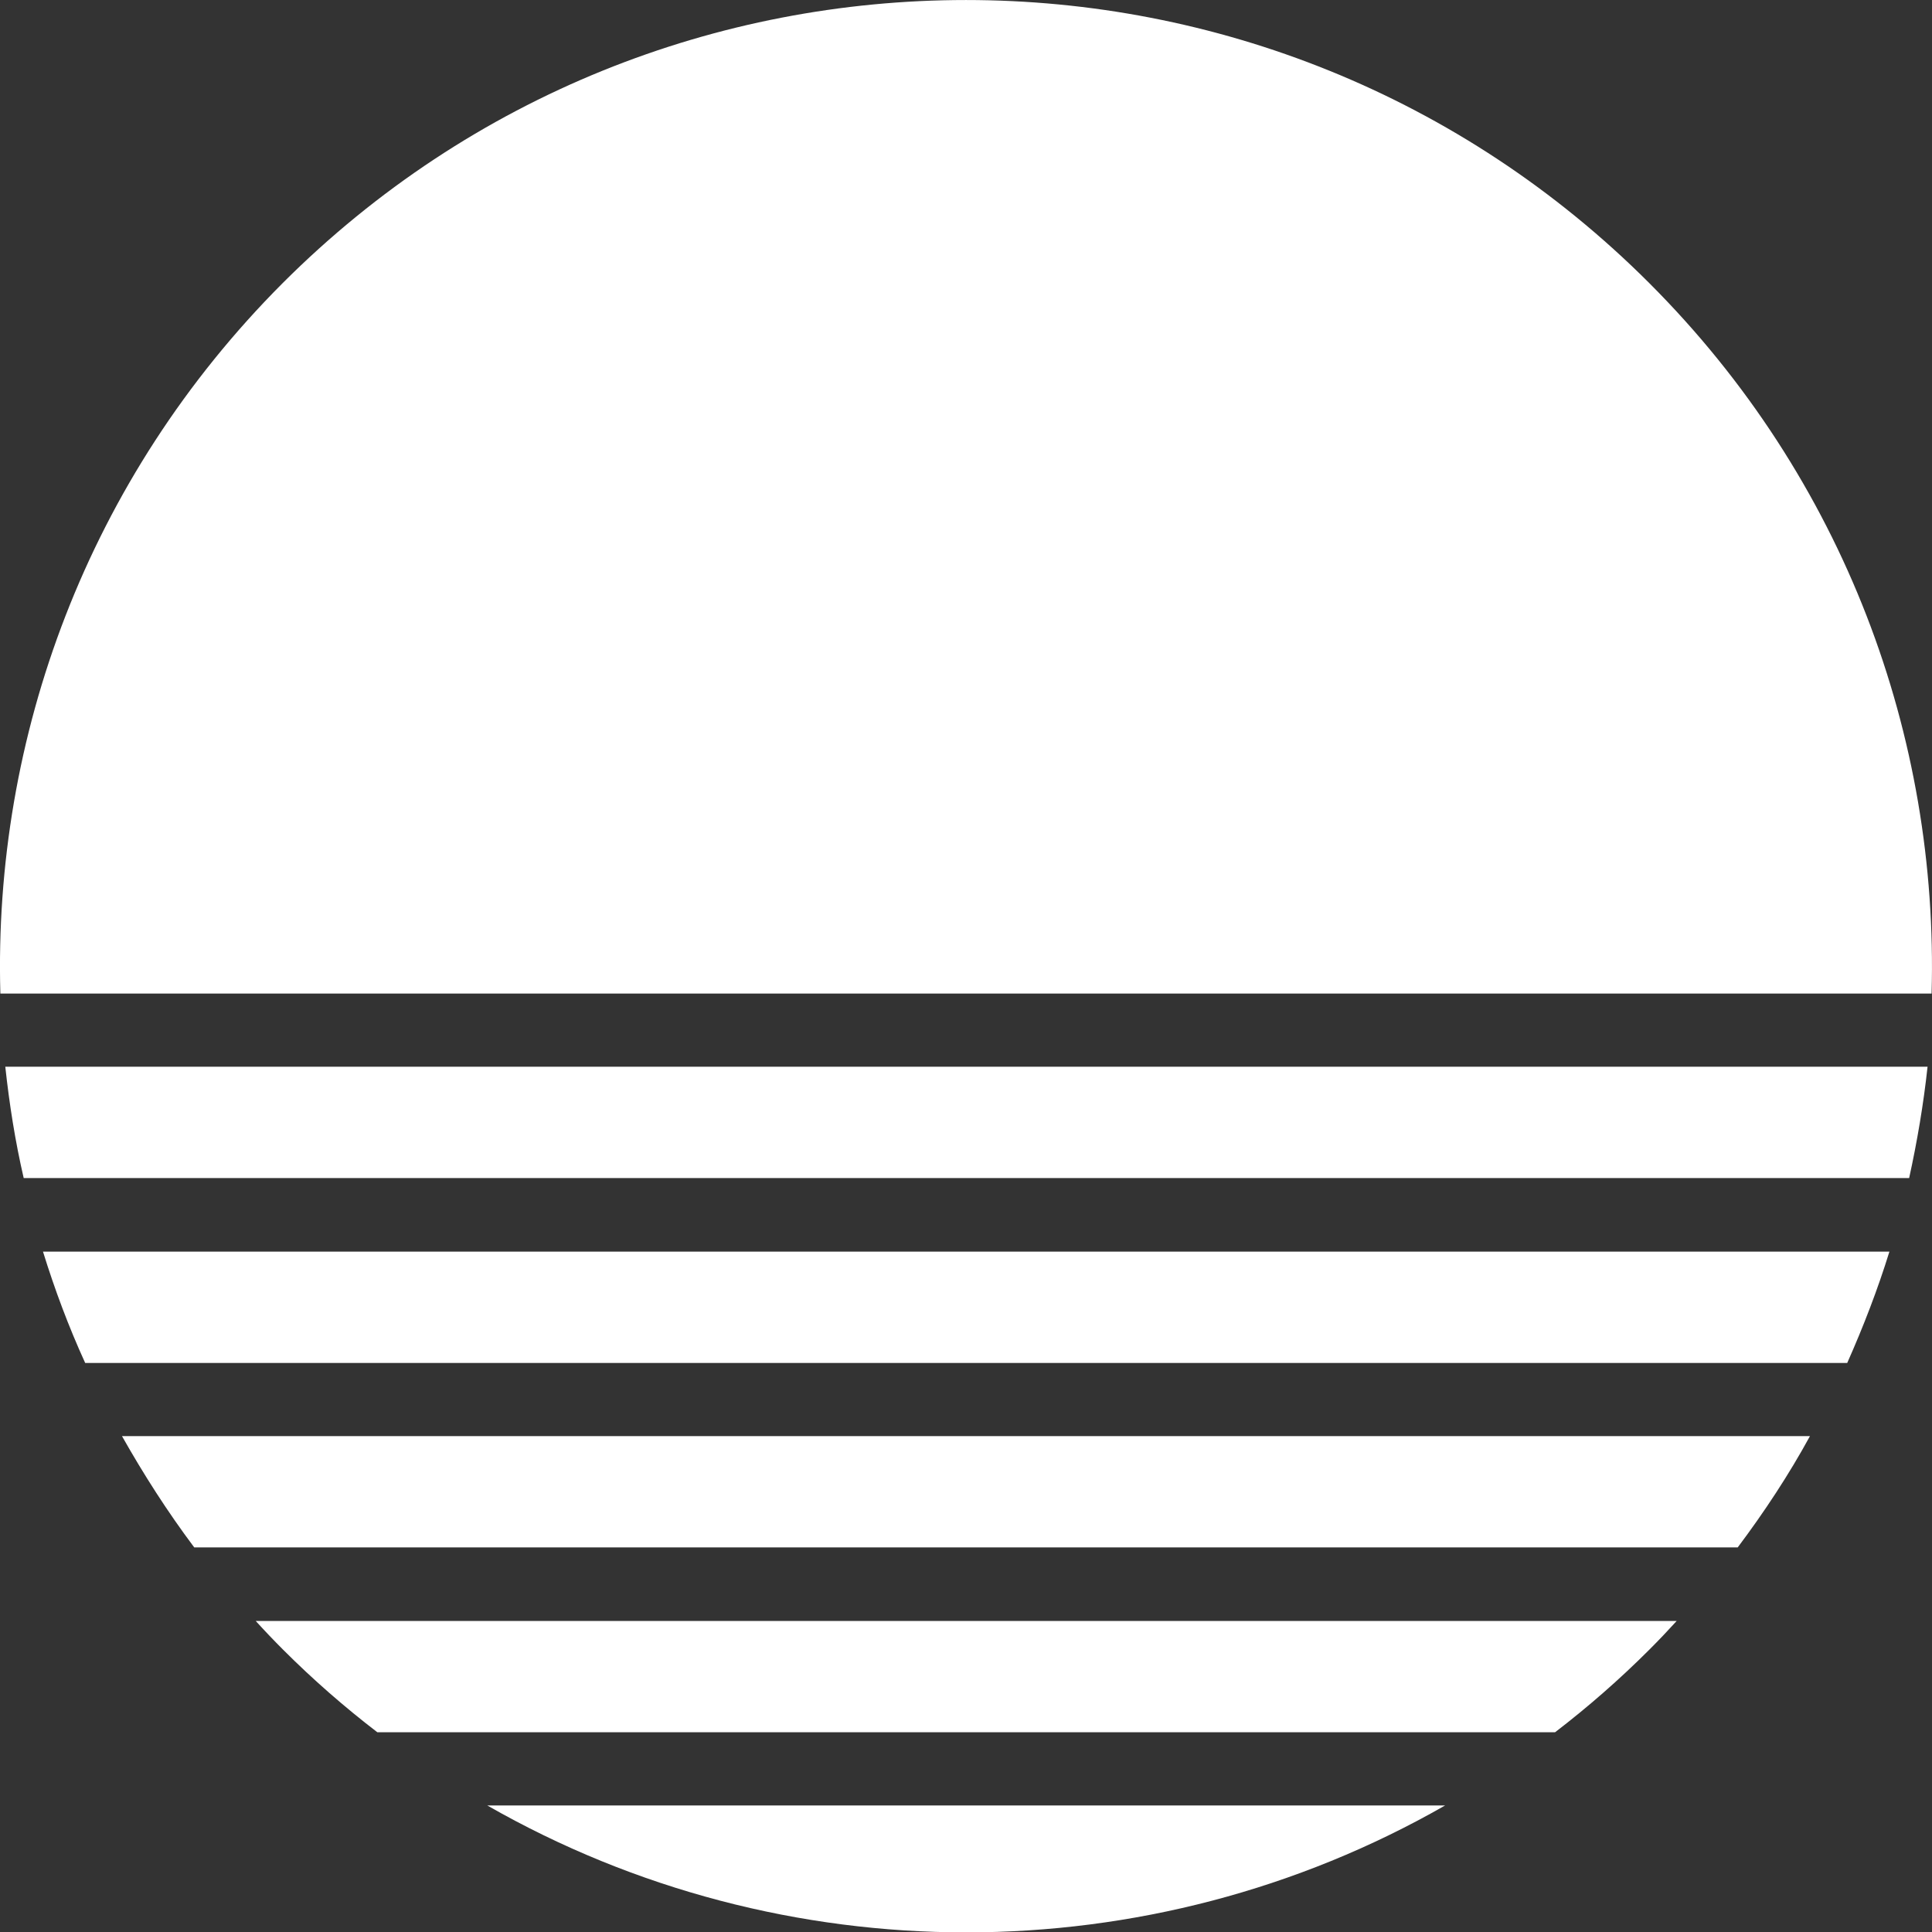
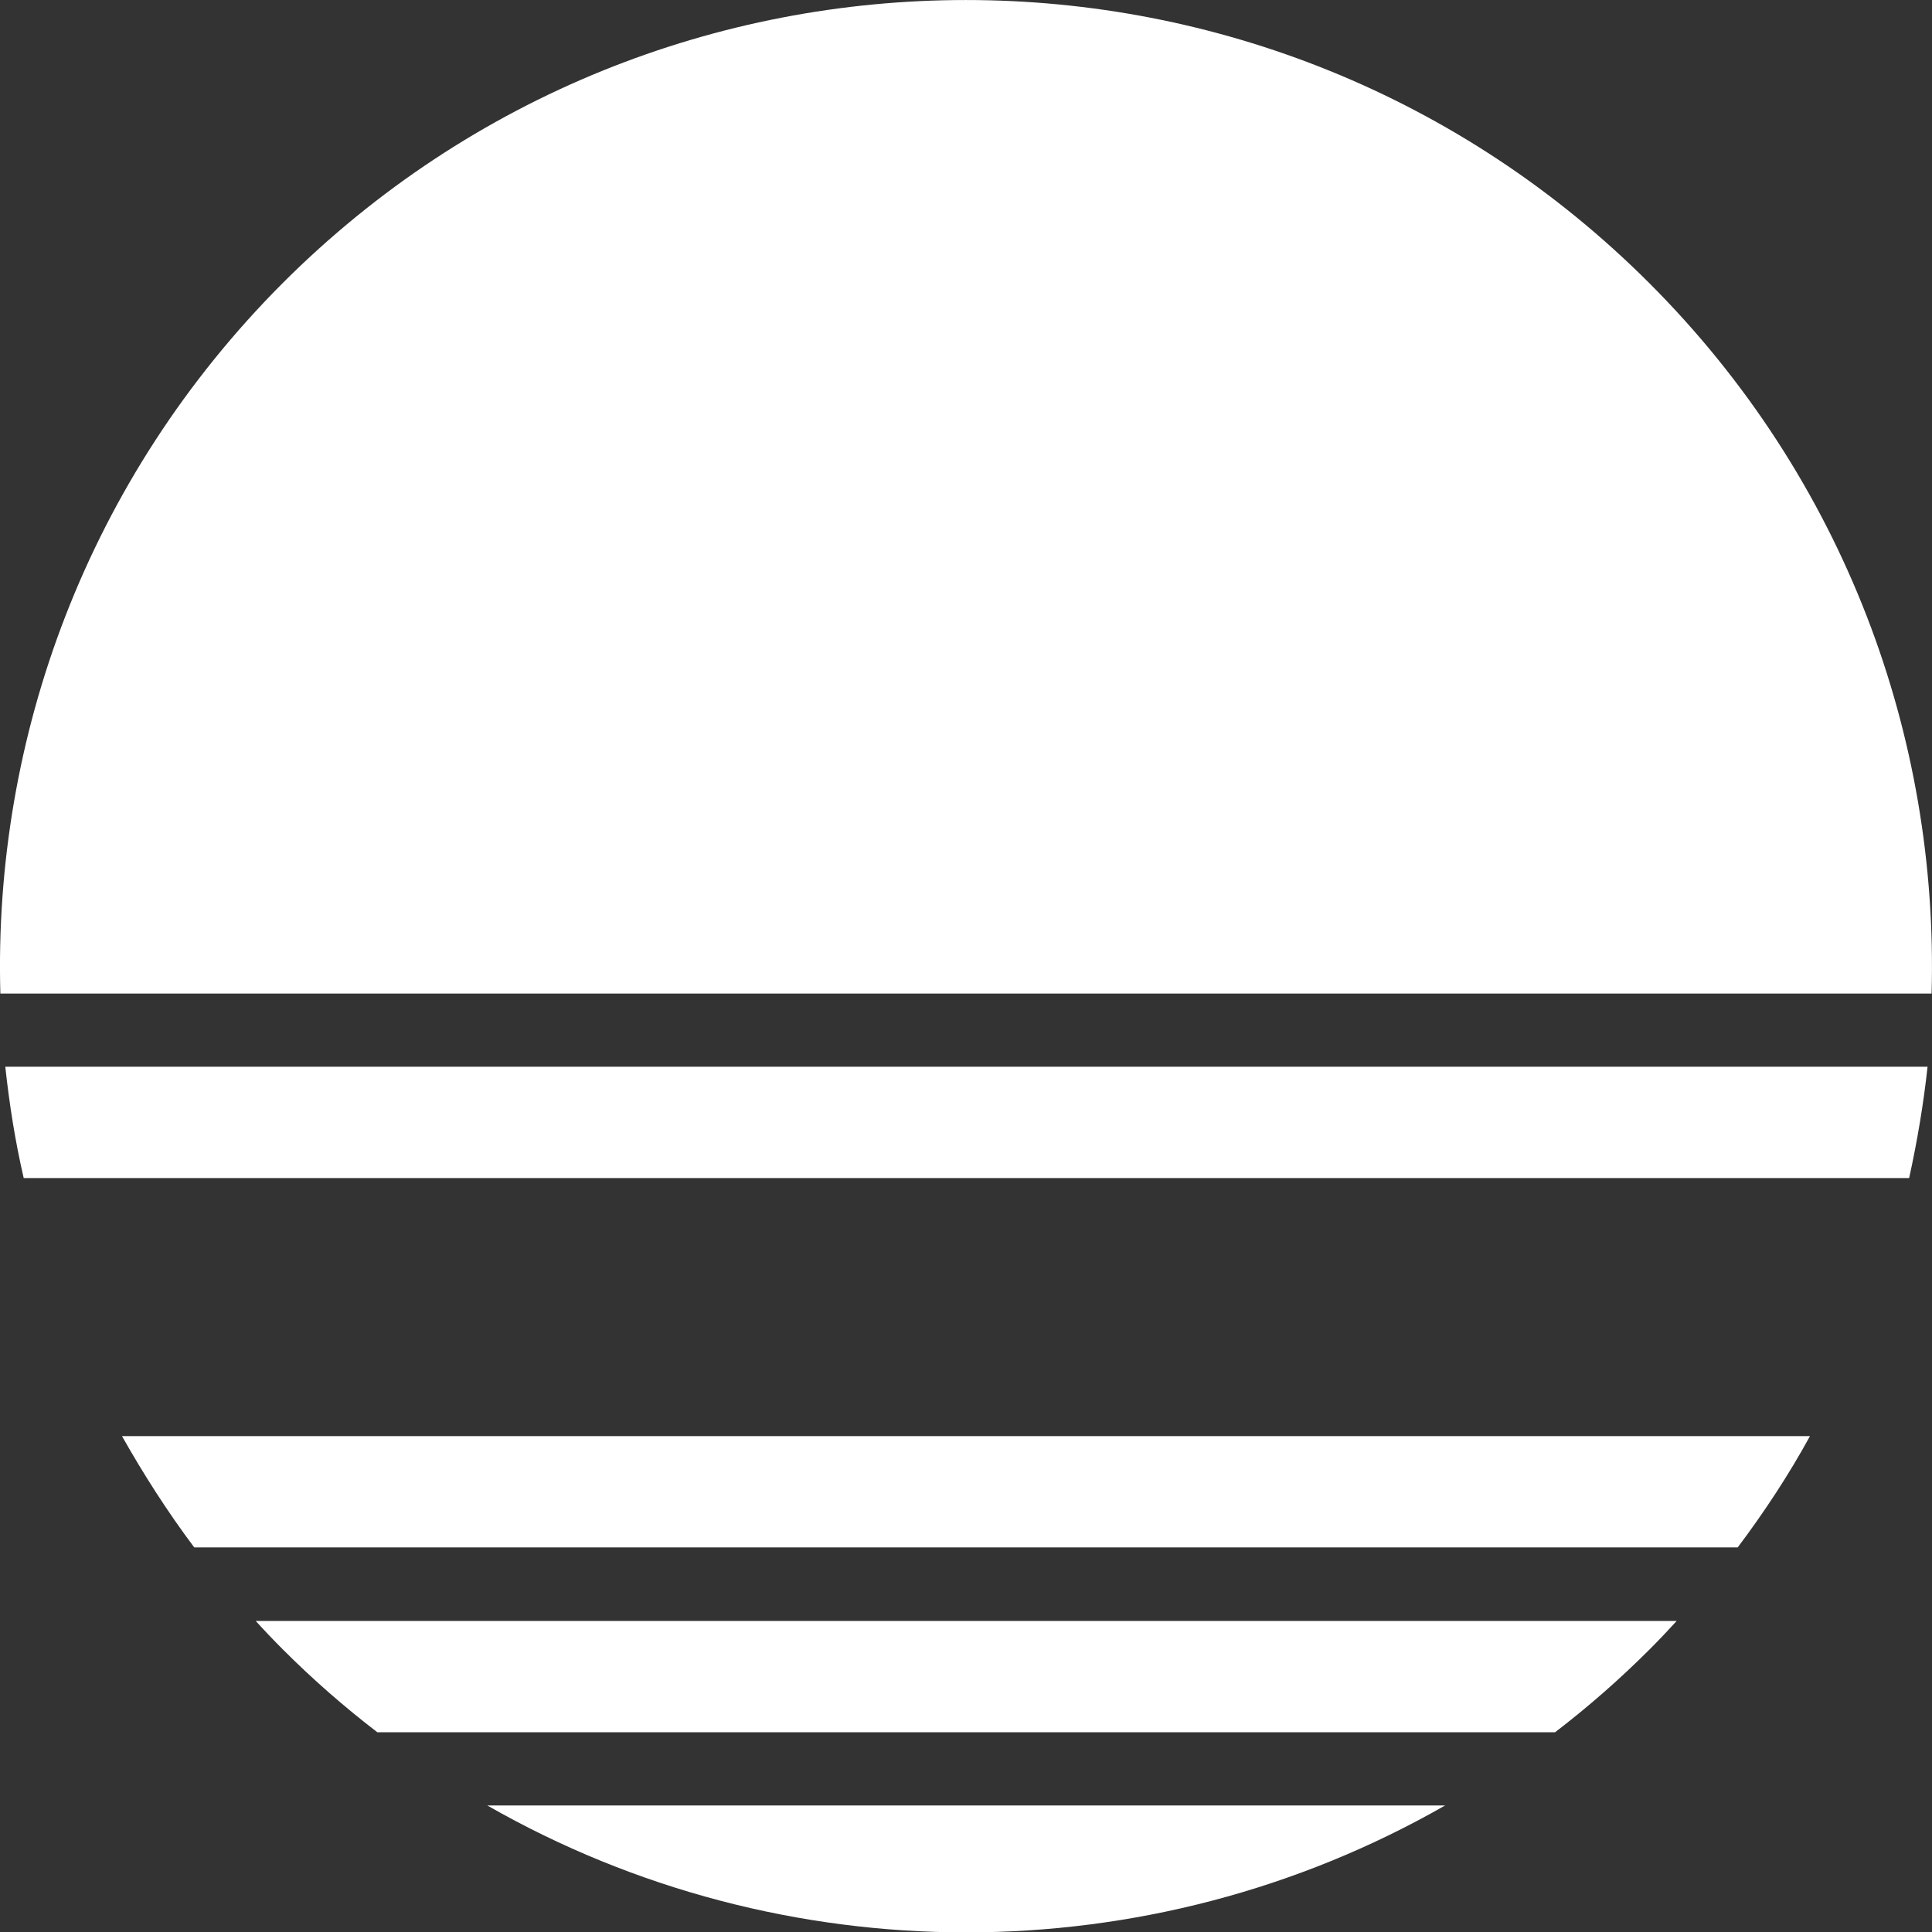
<svg xmlns="http://www.w3.org/2000/svg" id="Layer_1" data-name="Layer 1" viewBox="0 0 430.47 430.55">
  <rect x="0" y="0" width="430.47" height="430.55" fill="#333333" stroke="none" />
  <defs>
    <style>
      .cls-1 {
        fill: #fff;
      }
    </style>
  </defs>
-   <path class="cls-1" d="M18.88,303.68h392.7c3.6-8.1,6.8-16.4,9.4-24.8H9.58c2.6,8.4,5.7,16.7,9.4,24.8h-.1Z" />
  <path class="cls-1" d="M43.28,344.78h343.9c6-8,11.4-16.2,16.1-24.8H27.18c4.8,8.5,10.1,16.8,16.1,24.8Z" />
  <path class="cls-1" d="M1.18,237.68c.9,8.3,2.2,16.6,4.1,24.8h420.1c1.8-8.2,3.2-16.5,4.1-24.8H1.18Z" />
  <path class="cls-1" d="M346.48,385.97c7.3-5.6,14.3-11.7,21-18.4,2.1-2.1,4.1-4.2,6.1-6.4H56.98c2,2.2,4,4.3,6.1,6.4,6.7,6.7,13.7,12.8,21,18.4h262.4Z" />
  <path class="cls-1" d="M.08,221.38h430.3c1.6-57.1-19.3-114.7-62.9-158.3-84.1-84.1-220.4-84.1-304.5,0C19.48,106.67-1.52,164.27.08,221.38Z" />
  <path class="cls-1" d="M108.58,402.28c65.9,37.7,147.5,37.7,213.4,0H108.58Z" />
</svg>